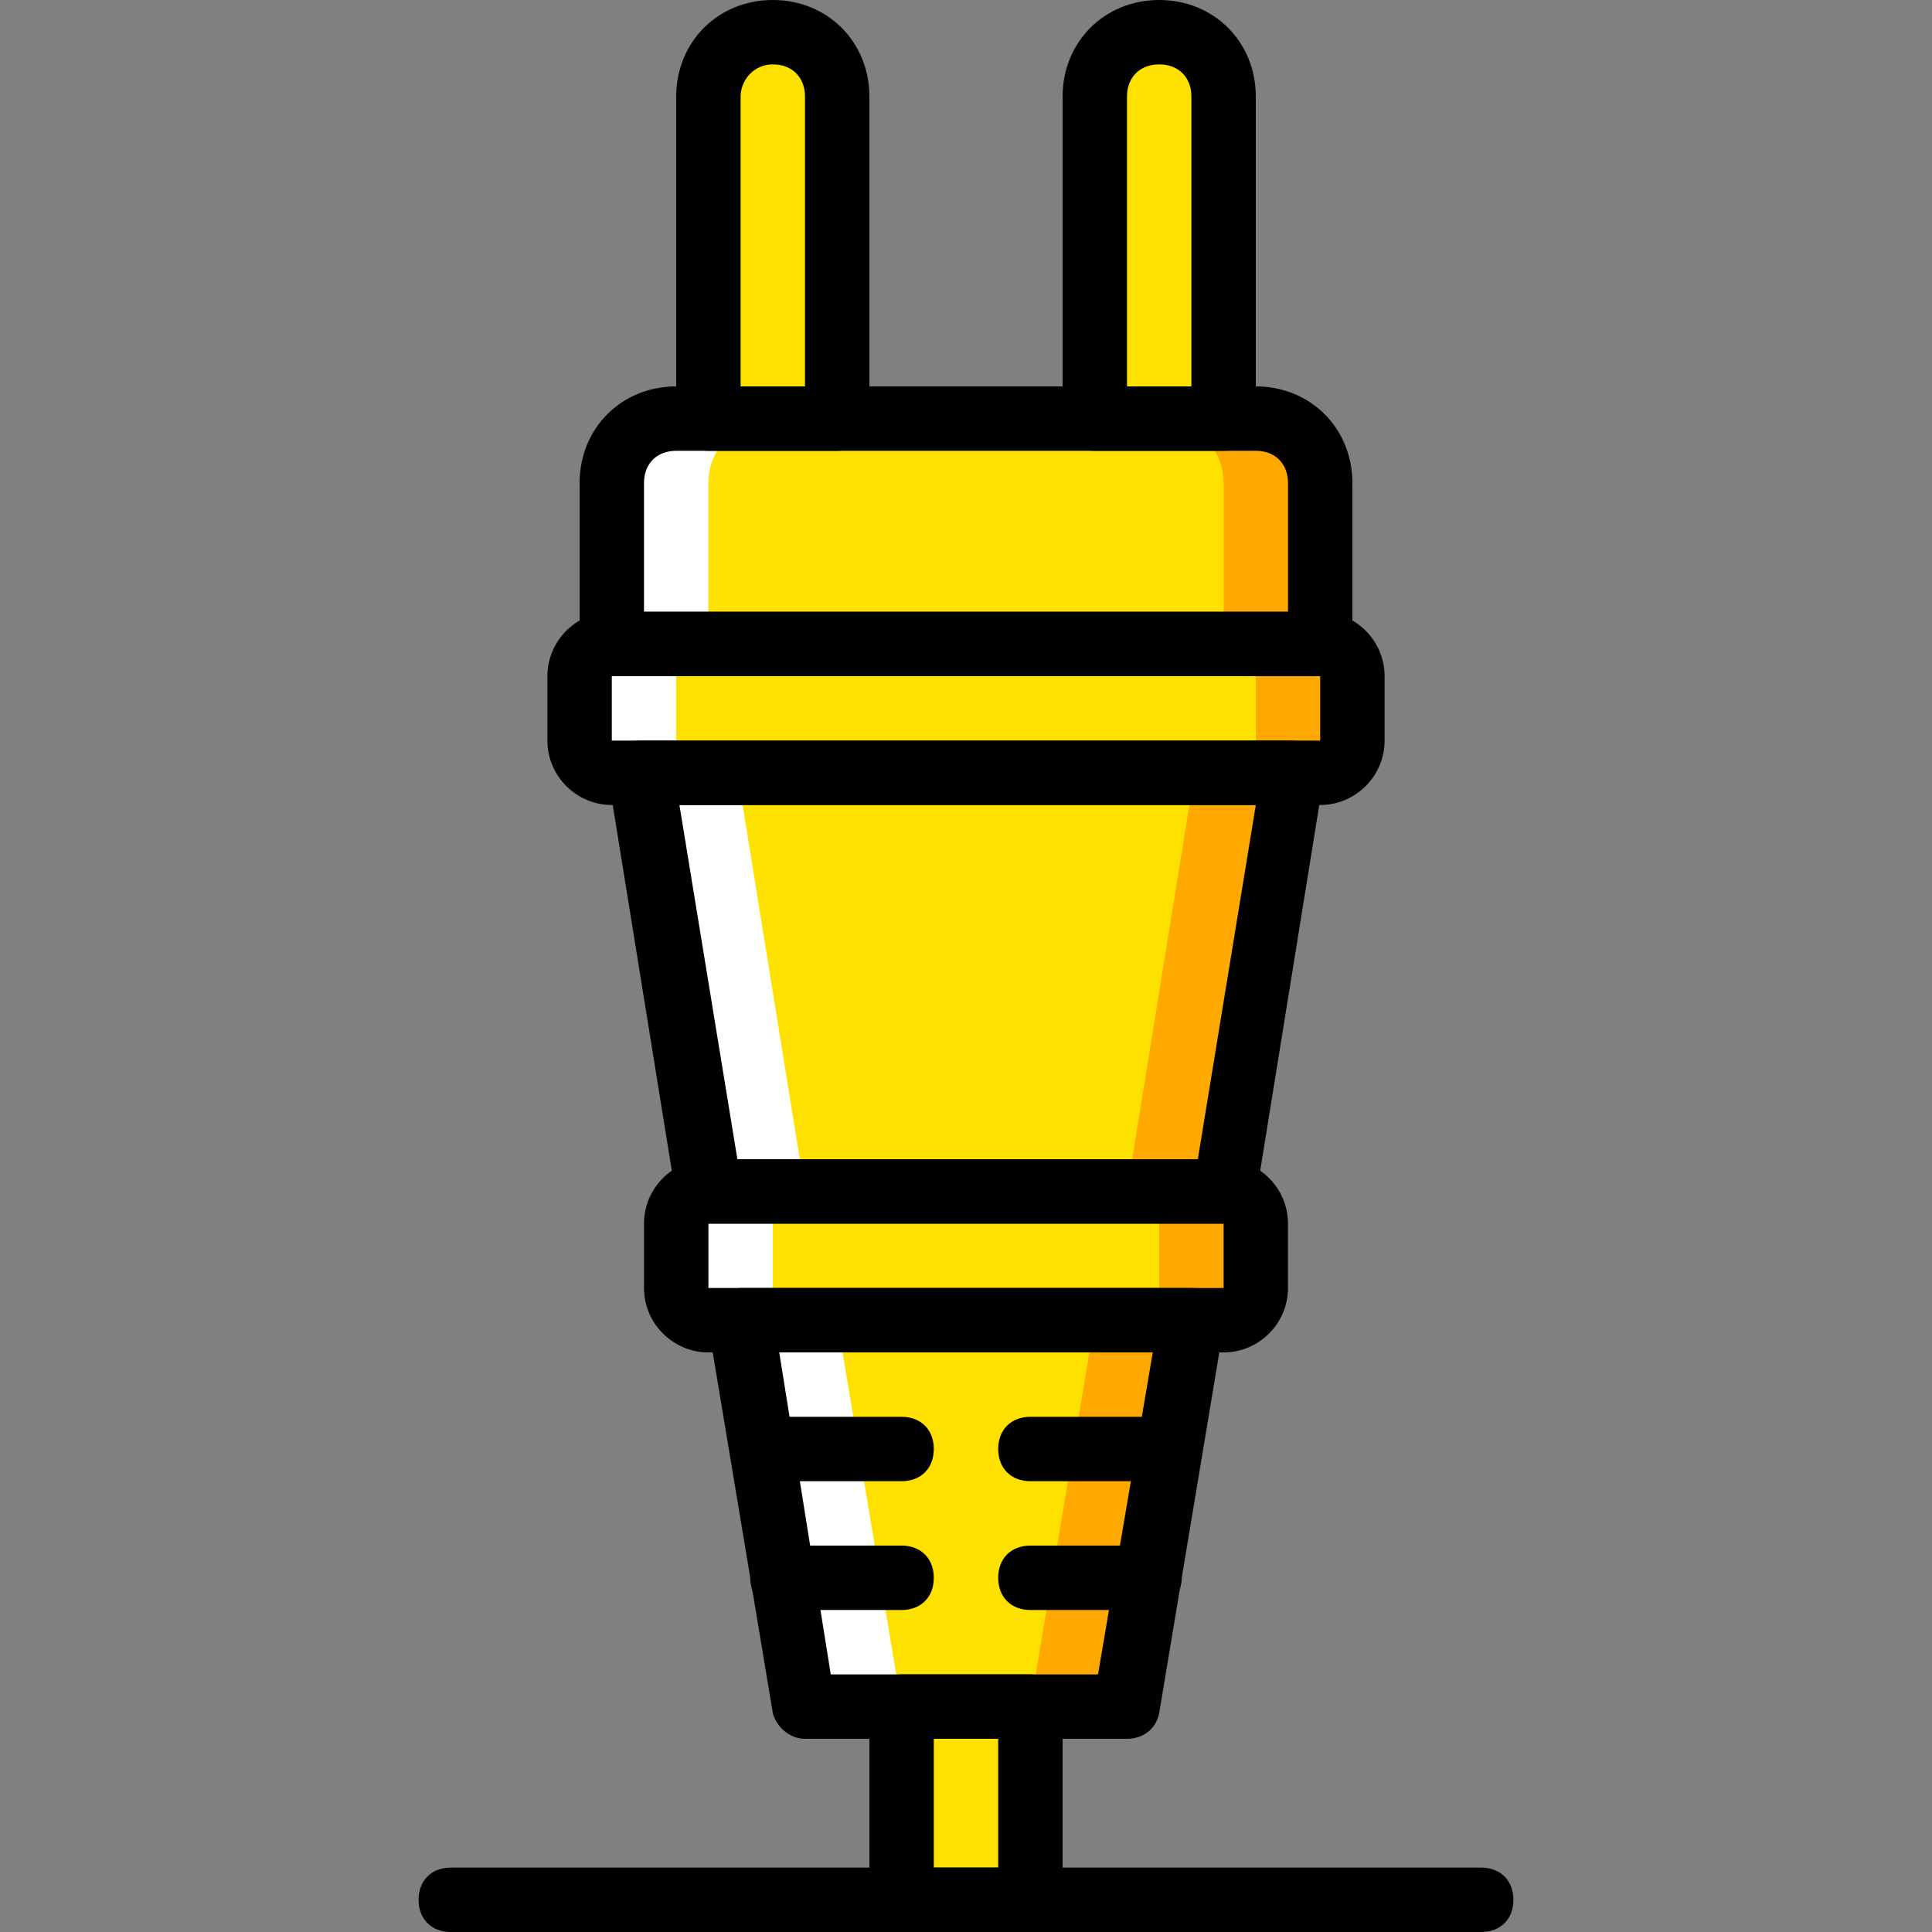
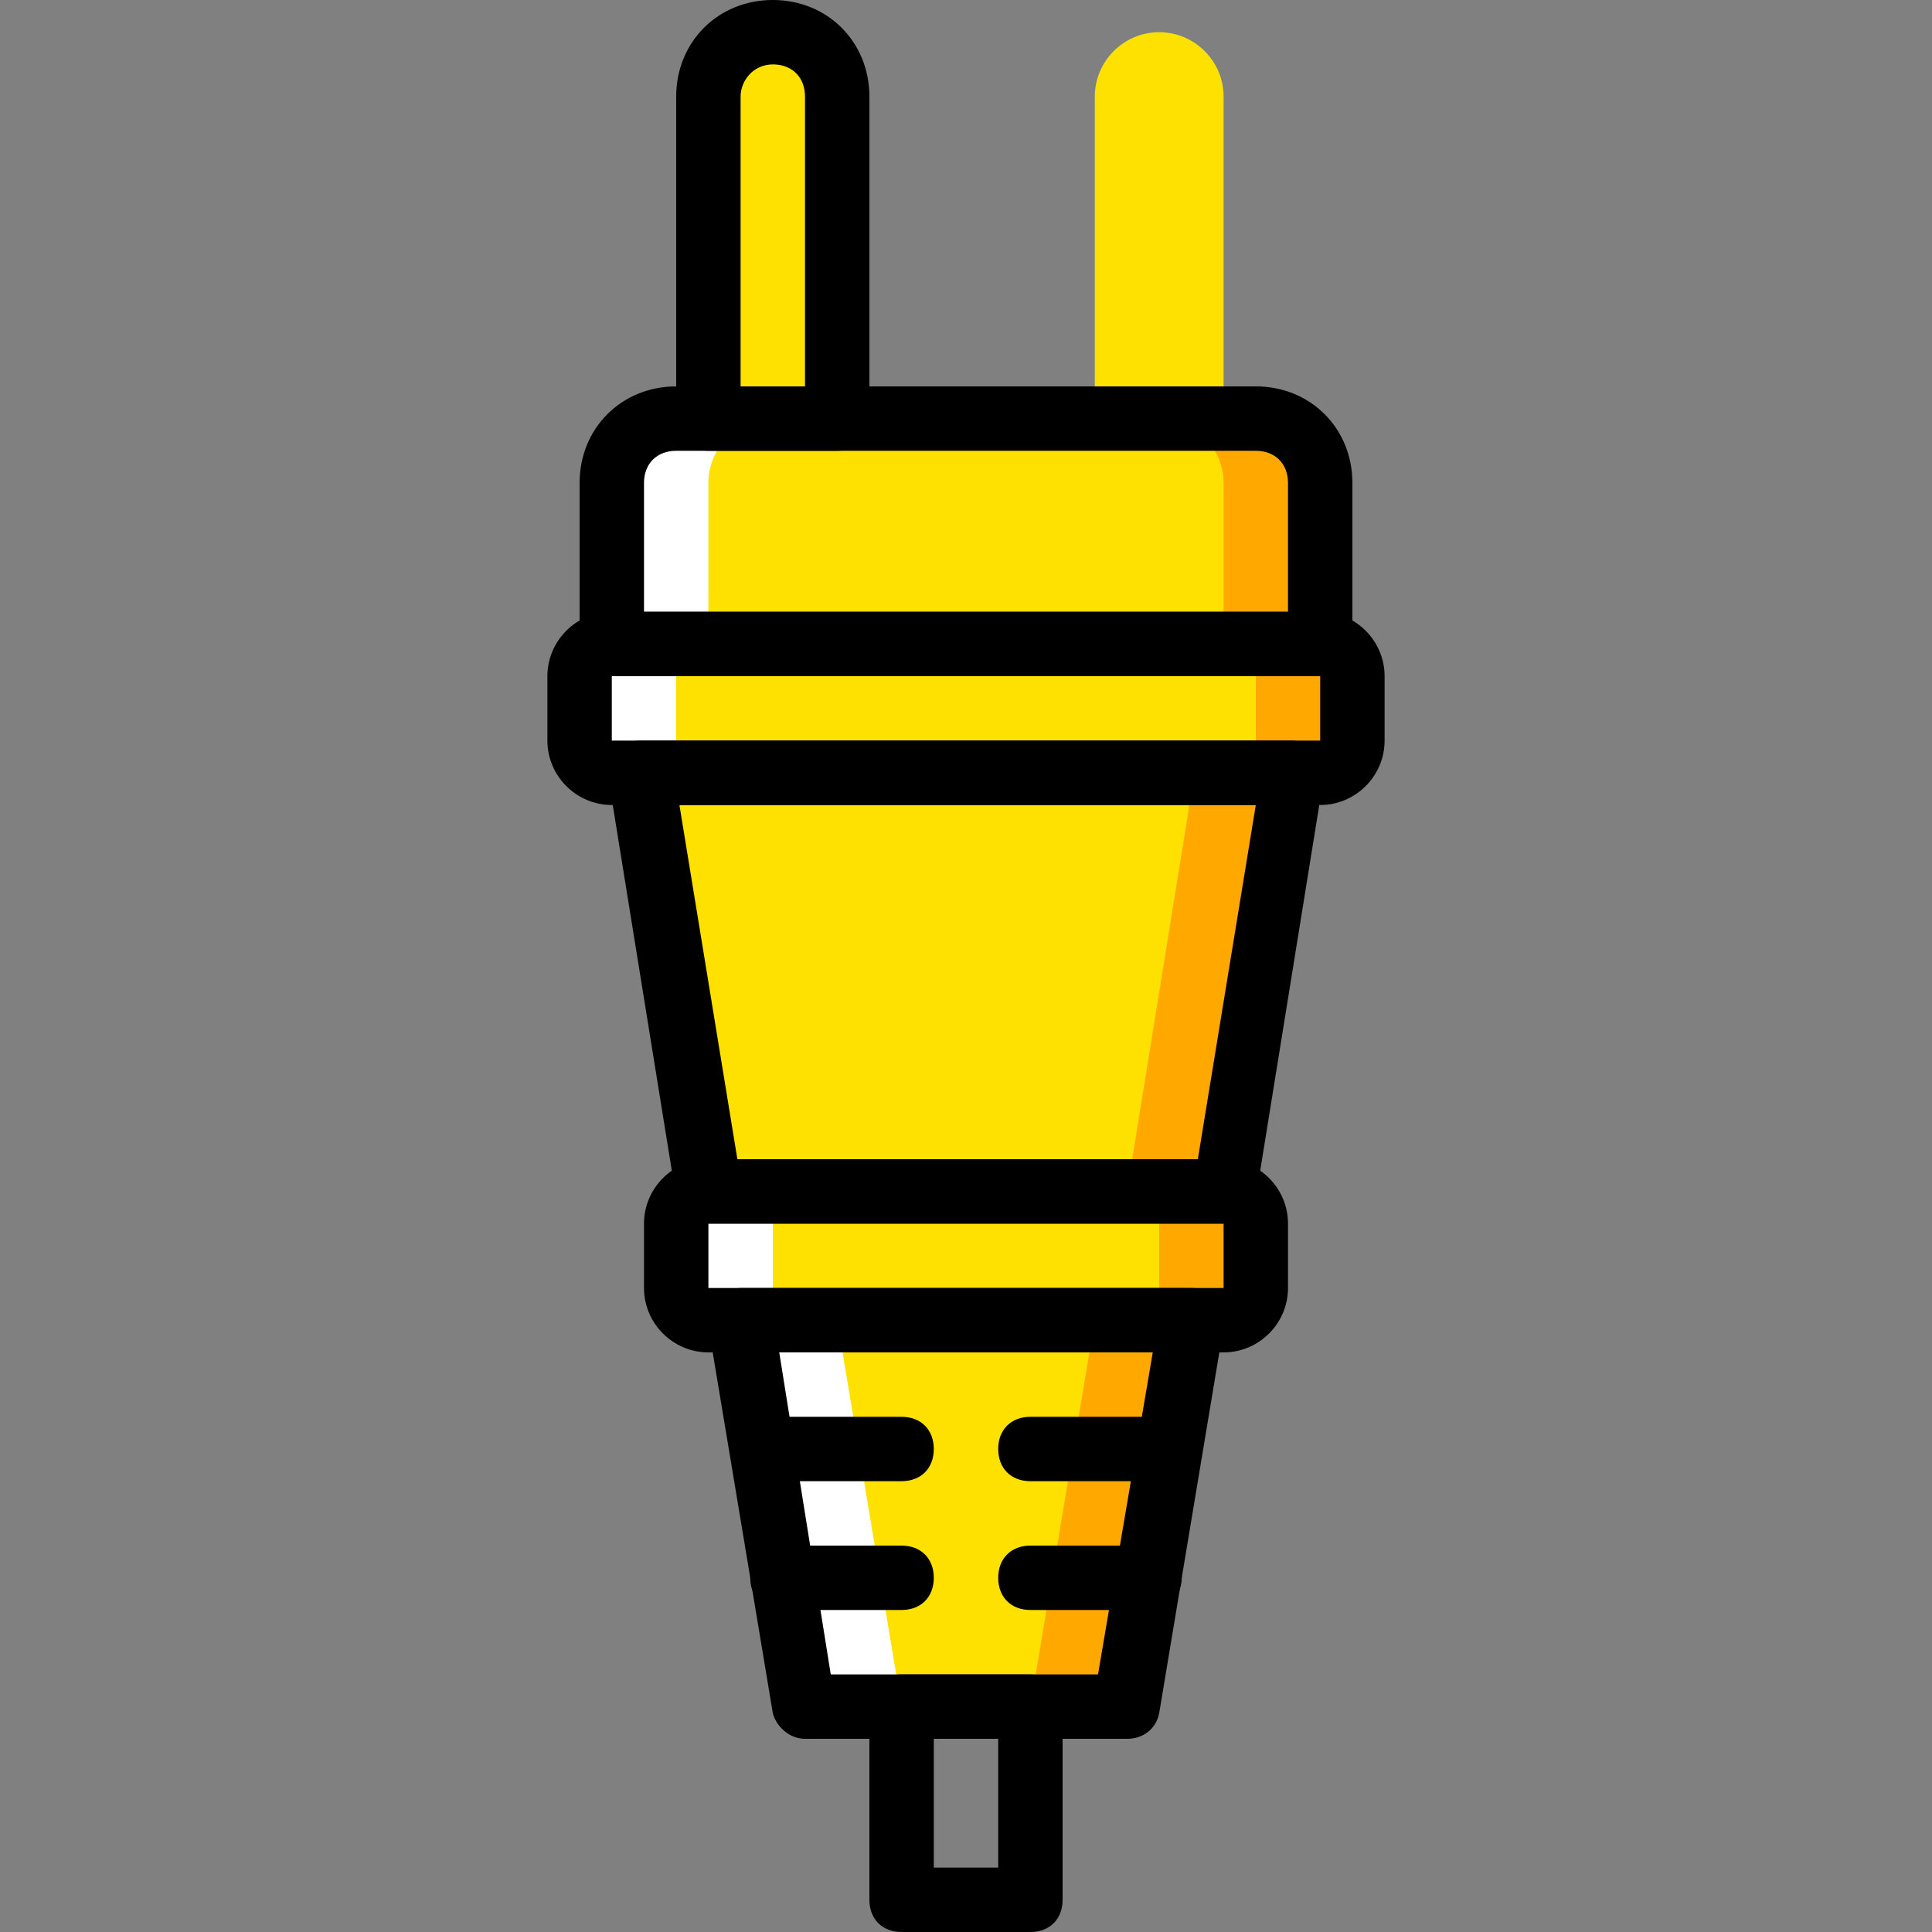
<svg xmlns="http://www.w3.org/2000/svg" height="800px" width="800px" version="1.1" id="Layer_1" viewBox="0 0 503.607 503.607" xml:space="preserve">
  <rect x="0" y="0" width="503.607" height="503.607" fill="#808080" stroke="none" />
  <g transform="translate(1 1)">
    <g>
      <path style="fill:#FFE100;" d="M217.229,108.115h-33.574V24.18c0-9.233,7.554-16.787,16.787-16.787s16.787,7.554,16.787,16.787    V108.115z" />
      <path style="fill:#FFE100;" d="M317.951,108.115h-33.574V24.18c0-9.233,7.554-16.787,16.787-16.787s16.787,7.554,16.787,16.787    V108.115z" />
-       <polygon style="fill:#FFE100;" points="234.016,494.213 267.59,494.213 267.59,443.852 234.016,443.852   " />
      <polygon style="fill:#FFE100;" points="292.77,443.852 208.836,443.852 192.049,343.131 309.557,343.131   " />
    </g>
    <polygon style="fill:#FFA800;" points="284.377,343.131 267.59,443.852 292.77,443.852 309.557,343.131  " />
    <path style="fill:#FFE100;" d="M317.951,343.131H183.656c-5.036,0-8.393-3.357-8.393-8.393v-16.787   c0-5.036,3.357-8.393,8.393-8.393h134.295c5.036,0,8.393,3.357,8.393,8.393v16.787   C326.344,339.774,322.987,343.131,317.951,343.131" />
    <path style="fill:#FFA800;" d="M317.951,309.557h-25.18c5.036,0,8.393,3.357,8.393,8.393v16.787c0,5.036-3.357,8.393-8.393,8.393   h25.18c5.036,0,8.393-3.357,8.393-8.393v-16.787C326.344,313.754,322.987,309.557,317.951,309.557" />
    <path style="fill:#FFE100;" d="M343.131,200.443H158.475c-5.036,0-8.393-3.357-8.393-8.393v-16.787   c0-5.036,3.357-8.393,8.393-8.393h184.656c5.036,0,8.393,3.357,8.393,8.393v16.787   C351.525,197.085,348.167,200.443,343.131,200.443" />
    <path style="fill:#FFA800;" d="M343.131,166.869h-25.18c5.036,0,8.393,3.357,8.393,8.393v16.787c0,5.036-3.357,8.393-8.393,8.393   h25.18c5.036,0,8.393-3.357,8.393-8.393v-16.787C351.525,171.066,348.167,166.869,343.131,166.869" />
    <path style="fill:#FFE100;" d="M343.131,166.869v-41.967c0-9.233-7.554-16.787-16.787-16.787H175.262   c-9.233,0-16.787,7.554-16.787,16.787v41.967H343.131z" />
    <path style="fill:#FFA800;" d="M326.344,108.115h-25.18c9.233,0,16.787,7.554,16.787,16.787v41.967h25.18v-41.967   C343.131,115.669,335.577,108.115,326.344,108.115" />
    <polygon style="fill:#FFE100;" points="166.029,200.443 183.656,309.557 317.951,309.557 335.577,200.443  " />
    <polygon style="fill:#FFA800;" points="310.397,200.443 292.77,309.557 317.111,309.557 334.738,200.443  " />
    <g>
      <polygon style="fill:#FFFFFF;" points="217.229,343.131 234.016,443.852 208.836,443.852 192.049,343.131   " />
      <path style="fill:#FFFFFF;" d="M183.656,309.557h25.18c-5.036,0-8.393,3.357-8.393,8.393v16.787c0,5.036,3.357,8.393,8.393,8.393    h-25.18c-5.036,0-8.393-3.357-8.393-8.393v-16.787C175.262,313.754,178.62,309.557,183.656,309.557" />
      <path style="fill:#FFFFFF;" d="M158.475,166.869h25.18c-5.036,0-8.393,3.357-8.393,8.393v16.787c0,5.036,3.357,8.393,8.393,8.393    h-25.18c-5.036,0-8.393-3.357-8.393-8.393v-16.787C150.082,171.066,153.439,166.869,158.475,166.869" />
      <path style="fill:#FFFFFF;" d="M175.262,108.115h25.18c-9.233,0-16.787,7.554-16.787,16.787v41.967h-25.18v-41.967    C158.475,115.669,166.029,108.115,175.262,108.115" />
-       <polygon style="fill:#FFFFFF;" points="191.21,200.443 208.836,309.557 184.495,309.557 166.869,200.443   " />
    </g>
    <path d="M217.229,116.508h-33.574c-5.036,0-8.393-3.357-8.393-8.393V24.18c0-14.269,10.911-25.18,25.18-25.18   s25.18,10.911,25.18,25.18v83.934C225.623,113.151,222.266,116.508,217.229,116.508z M192.049,99.721h16.787V24.18   c0-5.036-3.357-8.393-8.393-8.393s-8.393,4.197-8.393,8.393V99.721z" />
-     <path d="M317.951,116.508h-33.574c-5.036,0-8.393-3.357-8.393-8.393V24.18c0-14.269,10.911-25.18,25.18-25.18   s25.18,10.911,25.18,25.18v83.934C326.344,113.151,322.987,116.508,317.951,116.508z M292.77,99.721h16.787V24.18   c0-5.036-3.357-8.393-8.393-8.393s-8.393,3.357-8.393,8.393V99.721z" />
    <path d="M267.59,502.607h-33.574c-5.036,0-8.393-3.357-8.393-8.393v-50.361c0-5.036,3.357-8.393,8.393-8.393h33.574   c5.036,0,8.393,3.357,8.393,8.393v50.361C275.984,499.249,272.626,502.607,267.59,502.607z M242.41,485.82h16.787v-33.574H242.41   V485.82z" />
-     <path d="M385.098,502.607h-268.59c-5.036,0-8.393-3.357-8.393-8.393c0-5.036,3.357-8.393,8.393-8.393h268.59   c5.036,0,8.393,3.357,8.393,8.393C393.492,499.249,390.134,502.607,385.098,502.607z" />
    <path d="M292.77,452.246h-83.934c-4.197,0-7.554-3.357-8.393-6.715L183.656,344.81c0-2.518,0-5.036,1.679-6.715   c1.679-1.679,4.197-3.357,6.715-3.357h117.508c2.518,0,5.036,0.839,6.715,3.357c1.679,1.679,2.518,4.197,1.679,6.715   l-16.787,100.721C300.325,449.728,296.967,452.246,292.77,452.246z M215.551,435.459h69.666l14.269-83.934h-97.364L215.551,435.459   z" />
    <path d="M317.951,351.525H183.656c-9.233,0-16.787-7.554-16.787-16.787v-16.787c0-9.233,7.554-16.787,16.787-16.787h134.295   c9.233,0,16.787,7.554,16.787,16.787v16.787C334.738,343.97,327.184,351.525,317.951,351.525z M317.951,334.738v8.393V334.738   L317.951,334.738z M183.656,317.951v16.787h134.295v-16.787H183.656z" />
    <path d="M343.131,208.836H158.475c-9.233,0-16.787-7.554-16.787-16.787v-16.787c0-9.233,7.554-16.787,16.787-16.787h184.656   c9.233,0,16.787,7.554,16.787,16.787v16.787C359.918,201.282,352.364,208.836,343.131,208.836z M158.475,175.262v16.787h184.656   v-16.787H158.475z" />
    <path d="M343.131,175.262H158.475c-5.036,0-8.393-3.357-8.393-8.393v-41.967c0-14.269,10.911-25.18,25.18-25.18h151.082   c14.269,0,25.18,10.911,25.18,25.18v41.967C351.525,171.905,348.167,175.262,343.131,175.262z M166.869,158.475h167.869v-33.574   c0-5.036-3.357-8.393-8.393-8.393H175.262c-5.036,0-8.393,3.357-8.393,8.393V158.475z" />
    <path d="M317.951,317.951H183.656c-4.197,0-7.554-3.357-8.393-6.715l-17.626-109.115c0-2.518,0-5.036,1.679-6.715   c1.679-2.518,4.197-3.357,6.715-3.357h169.548c2.518,0,5.036,0.839,6.715,3.357c1.679,1.679,2.518,4.197,1.679,6.715   l-17.626,109.115C325.505,314.593,322.148,317.951,317.951,317.951z M191.21,301.164h120.026l15.108-92.328H176.102L191.21,301.164   z" />
    <path d="M234.016,385.098h-36.092c-5.036,0-8.393-3.357-8.393-8.393s3.357-8.393,8.393-8.393h36.092   c5.036,0,8.393,3.357,8.393,8.393S239.052,385.098,234.016,385.098z" />
    <path d="M303.682,385.098H267.59c-5.036,0-8.393-3.357-8.393-8.393s3.357-8.393,8.393-8.393h36.092   c5.036,0,8.393,3.357,8.393,8.393S308.718,385.098,303.682,385.098z" />
    <path d="M234.016,418.672h-31.056c-5.036,0-8.393-3.357-8.393-8.393c0-5.036,3.357-8.393,8.393-8.393h31.056   c5.036,0,8.393,3.357,8.393,8.393C242.41,415.315,239.052,418.672,234.016,418.672z" />
    <path d="M298.646,418.672H267.59c-5.036,0-8.393-3.357-8.393-8.393c0-5.036,3.357-8.393,8.393-8.393h31.056   c5.036,0,8.393,3.357,8.393,8.393C307.039,415.315,302.843,418.672,298.646,418.672z" />
  </g>
</svg>